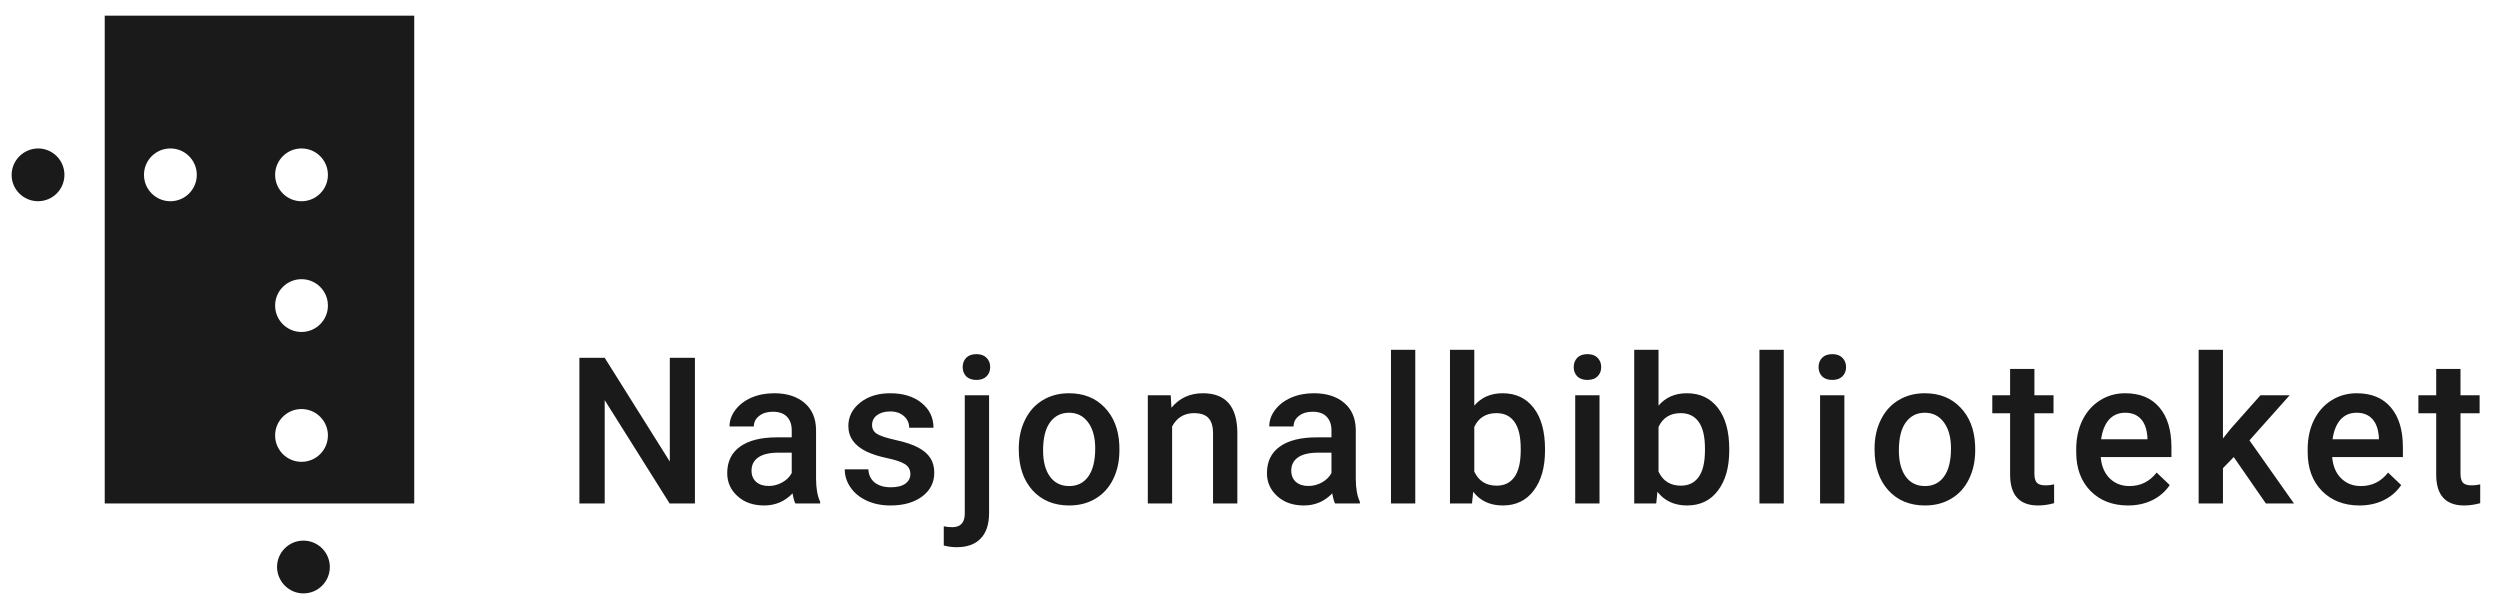
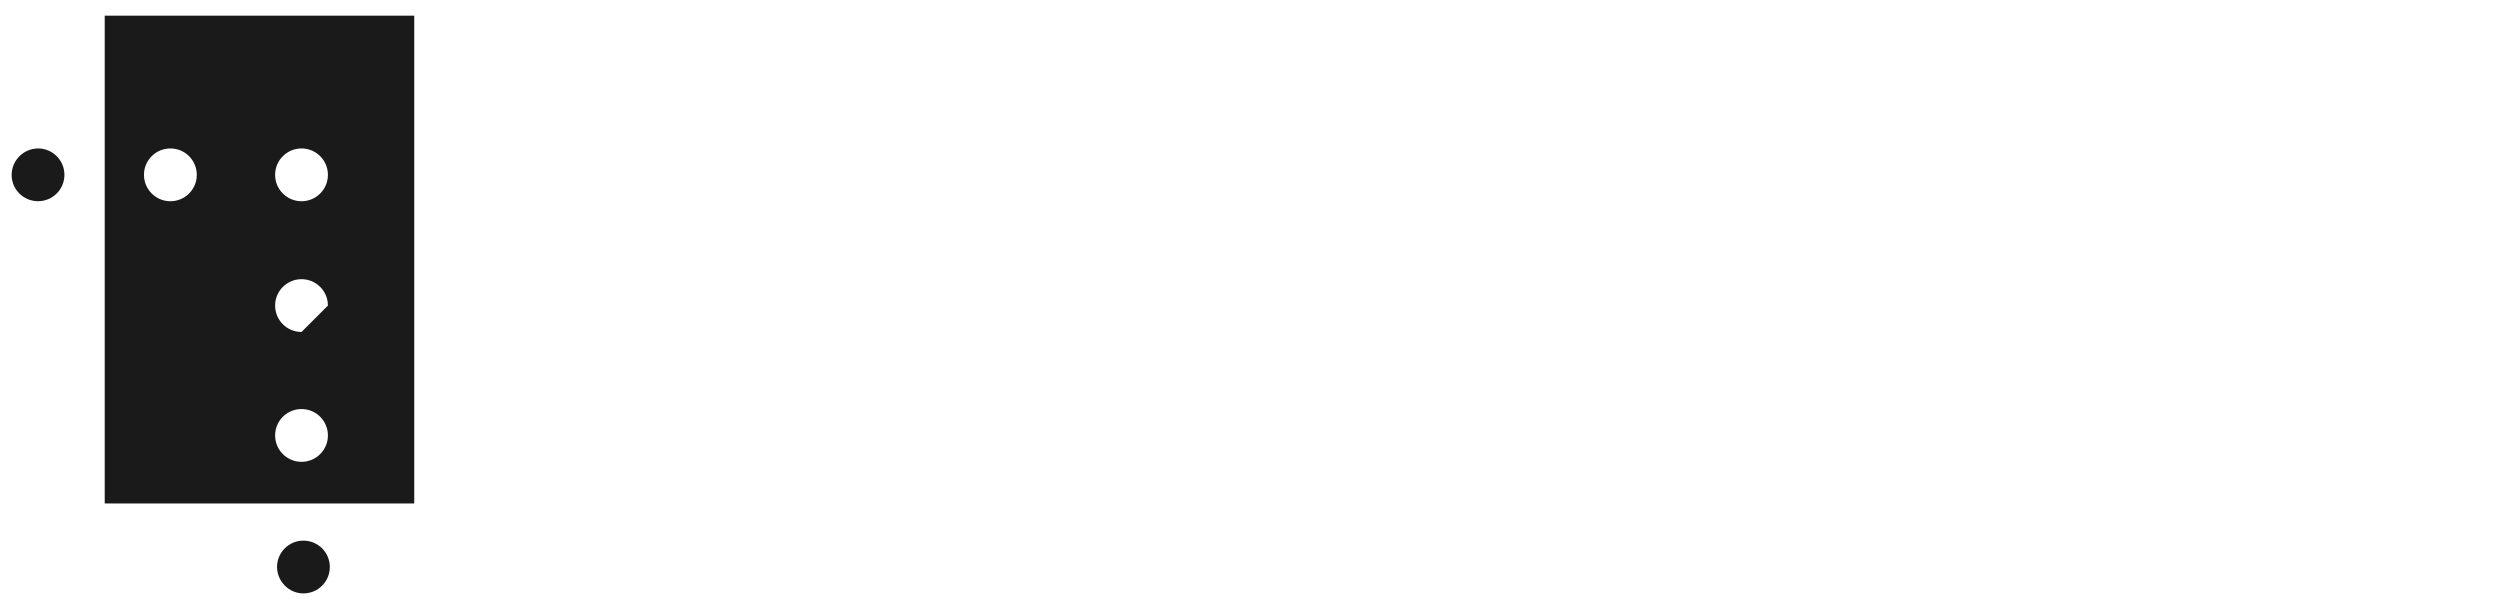
<svg xmlns="http://www.w3.org/2000/svg" width="144" height="35" viewBox="0 0 144 35" fill="none">
  <g clip-path="url(#clip0)">
    <path d="M2.191 11.59C3.031 11.59 3.711 10.91 3.711 10.07C3.711 9.23 3.031 8.55 2.191 8.55C1.35 8.56 0.67 9.24 0.67 10.08C0.67 10.91 1.35 11.59 2.191 11.59Z" fill="#1A1A1A" />
-     <path d="M6.032 0.901V29.001H23.86V0.901H6.032ZM9.814 11.591C8.973 11.591 8.293 10.911 8.293 10.071C8.293 9.231 8.973 8.551 9.814 8.551C10.654 8.551 11.335 9.231 11.335 10.071C11.335 10.911 10.654 11.591 9.814 11.591ZM17.367 26.601C16.527 26.601 15.847 25.921 15.847 25.081C15.847 24.241 16.527 23.561 17.367 23.561C18.207 23.561 18.888 24.241 18.888 25.081C18.888 25.921 18.207 26.601 17.367 26.601ZM17.367 19.121C16.527 19.121 15.847 18.441 15.847 17.601C15.847 16.761 16.527 16.081 17.367 16.081C18.207 16.081 18.888 16.761 18.888 17.601C18.888 18.441 18.207 19.121 17.367 19.121ZM17.367 11.591C16.527 11.591 15.847 10.911 15.847 10.071C15.847 9.231 16.527 8.551 17.367 8.551C18.207 8.551 18.888 9.231 18.888 10.071C18.888 10.911 18.207 11.591 17.367 11.591Z" fill="#1A1A1A" />
+     <path d="M6.032 0.901V29.001H23.86V0.901H6.032ZM9.814 11.591C8.973 11.591 8.293 10.911 8.293 10.071C8.293 9.231 8.973 8.551 9.814 8.551C10.654 8.551 11.335 9.231 11.335 10.071C11.335 10.911 10.654 11.591 9.814 11.591ZM17.367 26.601C16.527 26.601 15.847 25.921 15.847 25.081C15.847 24.241 16.527 23.561 17.367 23.561C18.207 23.561 18.888 24.241 18.888 25.081C18.888 25.921 18.207 26.601 17.367 26.601ZM17.367 19.121C16.527 19.121 15.847 18.441 15.847 17.601C15.847 16.761 16.527 16.081 17.367 16.081C18.207 16.081 18.888 16.761 18.888 17.601ZM17.367 11.591C16.527 11.591 15.847 10.911 15.847 10.071C15.847 9.231 16.527 8.551 17.367 8.551C18.207 8.551 18.888 9.231 18.888 10.071C18.888 10.911 18.207 11.591 17.367 11.591Z" fill="#1A1A1A" />
    <path d="M17.477 34.18C18.318 34.18 18.998 33.5 18.998 32.66C18.998 31.82 18.318 31.14 17.477 31.14C16.637 31.14 15.957 31.82 15.957 32.66C15.966 33.5 16.647 34.18 17.477 34.18Z" fill="#1A1A1A" />
  </g>
-   <path d="M40.028 29H38.57L34.831 23.048V29H33.373V20.611H34.831L38.581 26.586V20.611H40.028V29ZM45.812 29C45.75 28.881 45.697 28.687 45.651 28.418C45.205 28.883 44.66 29.115 44.014 29.115C43.388 29.115 42.877 28.937 42.482 28.579C42.086 28.222 41.888 27.78 41.888 27.254C41.888 26.59 42.134 26.081 42.626 25.727C43.121 25.37 43.828 25.192 44.746 25.192H45.604V24.782C45.604 24.46 45.514 24.202 45.334 24.01C45.153 23.814 44.878 23.716 44.51 23.716C44.191 23.716 43.93 23.797 43.726 23.959C43.523 24.116 43.421 24.318 43.421 24.564H42.021C42.021 24.222 42.134 23.903 42.361 23.607C42.587 23.307 42.895 23.073 43.282 22.904C43.674 22.735 44.11 22.651 44.59 22.651C45.32 22.651 45.902 22.835 46.336 23.204C46.77 23.569 46.993 24.083 47.005 24.748V27.56C47.005 28.12 47.083 28.568 47.241 28.902V29H45.812ZM44.273 27.992C44.55 27.992 44.809 27.924 45.051 27.79C45.297 27.656 45.481 27.475 45.604 27.248V26.073H44.85C44.331 26.073 43.941 26.163 43.68 26.344C43.419 26.524 43.288 26.78 43.288 27.11C43.288 27.379 43.377 27.594 43.553 27.756C43.734 27.913 43.974 27.992 44.273 27.992ZM52.437 27.306C52.437 27.056 52.334 26.866 52.126 26.736C51.923 26.605 51.583 26.49 51.106 26.39C50.63 26.29 50.233 26.163 49.914 26.01C49.215 25.672 48.865 25.182 48.865 24.54C48.865 24.003 49.092 23.553 49.545 23.192C49.998 22.831 50.574 22.651 51.273 22.651C52.019 22.651 52.62 22.835 53.077 23.204C53.538 23.573 53.768 24.051 53.768 24.638H52.368C52.368 24.369 52.268 24.147 52.069 23.97C51.869 23.79 51.604 23.699 51.273 23.699C50.966 23.699 50.715 23.77 50.519 23.912C50.327 24.055 50.231 24.245 50.231 24.483C50.231 24.698 50.321 24.865 50.501 24.984C50.682 25.103 51.047 25.224 51.596 25.347C52.145 25.466 52.576 25.61 52.887 25.779C53.202 25.944 53.434 26.144 53.584 26.378C53.738 26.613 53.814 26.897 53.814 27.231C53.814 27.792 53.582 28.247 53.117 28.597C52.653 28.942 52.044 29.115 51.291 29.115C50.78 29.115 50.325 29.023 49.925 28.839C49.526 28.654 49.215 28.401 48.992 28.078C48.769 27.756 48.658 27.408 48.658 27.035H50.017C50.037 27.366 50.161 27.621 50.392 27.802C50.622 27.978 50.928 28.067 51.308 28.067C51.677 28.067 51.957 27.997 52.149 27.859C52.341 27.717 52.437 27.533 52.437 27.306ZM56.971 22.766V29.553C56.971 30.191 56.812 30.677 56.493 31.011C56.178 31.349 55.715 31.518 55.105 31.518C54.847 31.518 54.599 31.485 54.361 31.42V30.314C54.507 30.348 54.672 30.366 54.857 30.366C55.322 30.366 55.56 30.112 55.571 29.605V22.766H56.971ZM55.45 21.147C55.45 20.932 55.517 20.753 55.652 20.611C55.79 20.469 55.986 20.398 56.24 20.398C56.493 20.398 56.689 20.469 56.827 20.611C56.966 20.753 57.035 20.932 57.035 21.147C57.035 21.358 56.966 21.535 56.827 21.677C56.689 21.815 56.493 21.884 56.24 21.884C55.986 21.884 55.79 21.815 55.652 21.677C55.517 21.535 55.45 21.358 55.45 21.147ZM58.682 25.825C58.682 25.215 58.803 24.665 59.045 24.177C59.287 23.686 59.627 23.309 60.065 23.048C60.503 22.783 61.006 22.651 61.575 22.651C62.416 22.651 63.097 22.921 63.62 23.463C64.146 24.005 64.43 24.723 64.473 25.618L64.478 25.946C64.478 26.561 64.359 27.11 64.121 27.594C63.887 28.078 63.549 28.453 63.107 28.718C62.669 28.983 62.162 29.115 61.586 29.115C60.706 29.115 60.002 28.823 59.471 28.239C58.945 27.652 58.682 26.87 58.682 25.894V25.825ZM60.082 25.946C60.082 26.588 60.215 27.091 60.48 27.456C60.745 27.817 61.114 27.997 61.586 27.997C62.059 27.997 62.425 27.813 62.687 27.444C62.952 27.076 63.084 26.536 63.084 25.825C63.084 25.195 62.948 24.696 62.675 24.327C62.406 23.959 62.039 23.774 61.575 23.774C61.117 23.774 60.754 23.957 60.486 24.322C60.217 24.683 60.082 25.224 60.082 25.946ZM67.434 22.766L67.474 23.486C67.935 22.929 68.54 22.651 69.289 22.651C70.587 22.651 71.248 23.394 71.271 24.88V29H69.871V24.961C69.871 24.565 69.784 24.273 69.612 24.085C69.443 23.893 69.164 23.797 68.776 23.797C68.212 23.797 67.791 24.053 67.514 24.564V29H66.114V22.766H67.434ZM76.9 29C76.838 28.881 76.784 28.687 76.738 28.418C76.293 28.883 75.747 29.115 75.102 29.115C74.476 29.115 73.965 28.937 73.57 28.579C73.174 28.222 72.976 27.78 72.976 27.254C72.976 26.59 73.222 26.081 73.713 25.727C74.209 25.37 74.916 25.192 75.834 25.192H76.692V24.782C76.692 24.46 76.602 24.202 76.422 24.01C76.241 23.814 75.966 23.716 75.598 23.716C75.279 23.716 75.018 23.797 74.814 23.959C74.611 24.116 74.509 24.318 74.509 24.564H73.109C73.109 24.222 73.222 23.903 73.448 23.607C73.675 23.307 73.982 23.073 74.37 22.904C74.762 22.735 75.198 22.651 75.678 22.651C76.408 22.651 76.99 22.835 77.424 23.204C77.858 23.569 78.081 24.083 78.093 24.748V27.56C78.093 28.12 78.171 28.568 78.329 28.902V29H76.9ZM75.361 27.992C75.638 27.992 75.897 27.924 76.139 27.79C76.385 27.656 76.569 27.475 76.692 27.248V26.073H75.938C75.419 26.073 75.029 26.163 74.768 26.344C74.507 26.524 74.376 26.78 74.376 27.11C74.376 27.379 74.465 27.594 74.641 27.756C74.822 27.913 75.062 27.992 75.361 27.992ZM81.52 29H80.12V20.15H81.52V29ZM88.993 25.946C88.993 26.914 88.776 27.684 88.342 28.257C87.911 28.829 87.318 29.115 86.561 29.115C85.831 29.115 85.263 28.852 84.856 28.326L84.787 29H83.519V20.15H84.919V23.365C85.323 22.889 85.866 22.651 86.55 22.651C87.31 22.651 87.908 22.933 88.342 23.498C88.776 24.062 88.993 24.852 88.993 25.866V25.946ZM87.593 25.825C87.593 25.149 87.474 24.642 87.235 24.304C86.997 23.966 86.651 23.797 86.198 23.797C85.591 23.797 85.165 24.062 84.919 24.592V27.162C85.169 27.704 85.599 27.974 86.21 27.974C86.648 27.974 86.986 27.811 87.224 27.485C87.462 27.158 87.585 26.665 87.593 26.004V25.825ZM92.132 29H90.732V22.766H92.132V29ZM90.646 21.147C90.646 20.932 90.713 20.753 90.847 20.611C90.986 20.469 91.182 20.398 91.435 20.398C91.689 20.398 91.885 20.469 92.023 20.611C92.161 20.753 92.23 20.932 92.23 21.147C92.23 21.358 92.161 21.535 92.023 21.677C91.885 21.815 91.689 21.884 91.435 21.884C91.182 21.884 90.986 21.815 90.847 21.677C90.713 21.535 90.646 21.358 90.646 21.147ZM99.605 25.946C99.605 26.914 99.388 27.684 98.954 28.257C98.524 28.829 97.93 29.115 97.173 29.115C96.444 29.115 95.875 28.852 95.468 28.326L95.399 29H94.131V20.15H95.531V23.365C95.935 22.889 96.478 22.651 97.162 22.651C97.922 22.651 98.52 22.933 98.954 23.498C99.388 24.062 99.605 24.852 99.605 25.866V25.946ZM98.205 25.825C98.205 25.149 98.086 24.642 97.847 24.304C97.609 23.966 97.264 23.797 96.81 23.797C96.204 23.797 95.777 24.062 95.531 24.592V27.162C95.781 27.704 96.211 27.974 96.822 27.974C97.26 27.974 97.598 27.811 97.836 27.485C98.074 27.158 98.197 26.665 98.205 26.004V25.825ZM102.745 29H101.344V20.15H102.745V29ZM106.236 29H104.836V22.766H106.236V29ZM104.749 21.147C104.749 20.932 104.816 20.753 104.951 20.611C105.089 20.469 105.285 20.398 105.539 20.398C105.792 20.398 105.988 20.469 106.126 20.611C106.264 20.753 106.334 20.932 106.334 21.147C106.334 21.358 106.264 21.535 106.126 21.677C105.988 21.815 105.792 21.884 105.539 21.884C105.285 21.884 105.089 21.815 104.951 21.677C104.816 21.535 104.749 21.358 104.749 21.147ZM107.975 25.825C107.975 25.215 108.096 24.665 108.338 24.177C108.58 23.686 108.92 23.309 109.358 23.048C109.796 22.783 110.299 22.651 110.868 22.651C111.709 22.651 112.391 22.921 112.913 23.463C113.439 24.005 113.724 24.723 113.766 25.618L113.772 25.946C113.772 26.561 113.652 27.11 113.414 27.594C113.18 28.078 112.842 28.453 112.4 28.718C111.962 28.983 111.455 29.115 110.879 29.115C110 29.115 109.295 28.823 108.765 28.239C108.238 27.652 107.975 26.87 107.975 25.894V25.825ZM109.375 25.946C109.375 26.588 109.508 27.091 109.773 27.456C110.038 27.817 110.407 27.997 110.879 27.997C111.352 27.997 111.718 27.813 111.98 27.444C112.245 27.076 112.377 26.536 112.377 25.825C112.377 25.195 112.241 24.696 111.968 24.327C111.699 23.959 111.332 23.774 110.868 23.774C110.411 23.774 110.048 23.957 109.779 24.322C109.51 24.683 109.375 25.224 109.375 25.946ZM117.182 21.25V22.766H118.283V23.803H117.182V27.283C117.182 27.521 117.228 27.694 117.32 27.802C117.416 27.905 117.585 27.957 117.827 27.957C117.989 27.957 118.152 27.938 118.317 27.899V28.983C117.998 29.071 117.691 29.115 117.395 29.115C116.32 29.115 115.782 28.522 115.782 27.335V23.803H114.756V22.766H115.782V21.25H117.182ZM122.575 29.115C121.687 29.115 120.967 28.837 120.414 28.28C119.865 27.719 119.59 26.974 119.59 26.044V25.871C119.59 25.249 119.709 24.694 119.947 24.206C120.189 23.715 120.527 23.332 120.961 23.06C121.395 22.787 121.879 22.651 122.413 22.651C123.262 22.651 123.917 22.921 124.378 23.463C124.843 24.005 125.075 24.771 125.075 25.762V26.327H121.002C121.044 26.841 121.215 27.248 121.514 27.548C121.818 27.848 122.198 27.997 122.655 27.997C123.297 27.997 123.819 27.738 124.222 27.22L124.977 27.94C124.727 28.312 124.393 28.602 123.975 28.81C123.56 29.013 123.093 29.115 122.575 29.115ZM122.407 23.774C122.023 23.774 121.712 23.909 121.474 24.177C121.24 24.446 121.09 24.821 121.025 25.301H123.692V25.197C123.662 24.729 123.537 24.375 123.318 24.137C123.099 23.895 122.795 23.774 122.407 23.774ZM128.664 26.327L128.042 26.966V29H126.642V20.15H128.042V25.255L128.48 24.707L130.203 22.766H131.885L129.569 25.364L132.133 29H130.514L128.664 26.327ZM135.906 29.115C135.019 29.115 134.299 28.837 133.746 28.28C133.196 27.719 132.922 26.974 132.922 26.044V25.871C132.922 25.249 133.041 24.694 133.279 24.206C133.521 23.715 133.859 23.332 134.293 23.06C134.727 22.787 135.211 22.651 135.745 22.651C136.594 22.651 137.249 22.921 137.71 23.463C138.174 24.005 138.407 24.771 138.407 25.762V26.327H134.333C134.376 26.841 134.546 27.248 134.846 27.548C135.15 27.848 135.53 27.997 135.987 27.997C136.628 27.997 137.151 27.738 137.554 27.22L138.309 27.94C138.059 28.312 137.725 28.602 137.306 28.81C136.891 29.013 136.425 29.115 135.906 29.115ZM135.739 23.774C135.355 23.774 135.044 23.909 134.806 24.177C134.571 24.446 134.422 24.821 134.356 25.301H137.024V25.197C136.993 24.729 136.868 24.375 136.649 24.137C136.431 23.895 136.127 23.774 135.739 23.774ZM141.725 21.25V22.766H142.826V23.803H141.725V27.283C141.725 27.521 141.771 27.694 141.863 27.802C141.959 27.905 142.128 27.957 142.37 27.957C142.532 27.957 142.695 27.938 142.86 27.899V28.983C142.541 29.071 142.234 29.115 141.938 29.115C140.863 29.115 140.325 28.522 140.325 27.335V23.803H139.299V22.766H140.325V21.25H141.725Z" fill="#1A1A1A" />
  <defs>
    <clipPath id="clip0">
      <rect width="24" height="34" fill="white" transform="translate(0.52 0.653)" />
    </clipPath>
  </defs>
</svg>